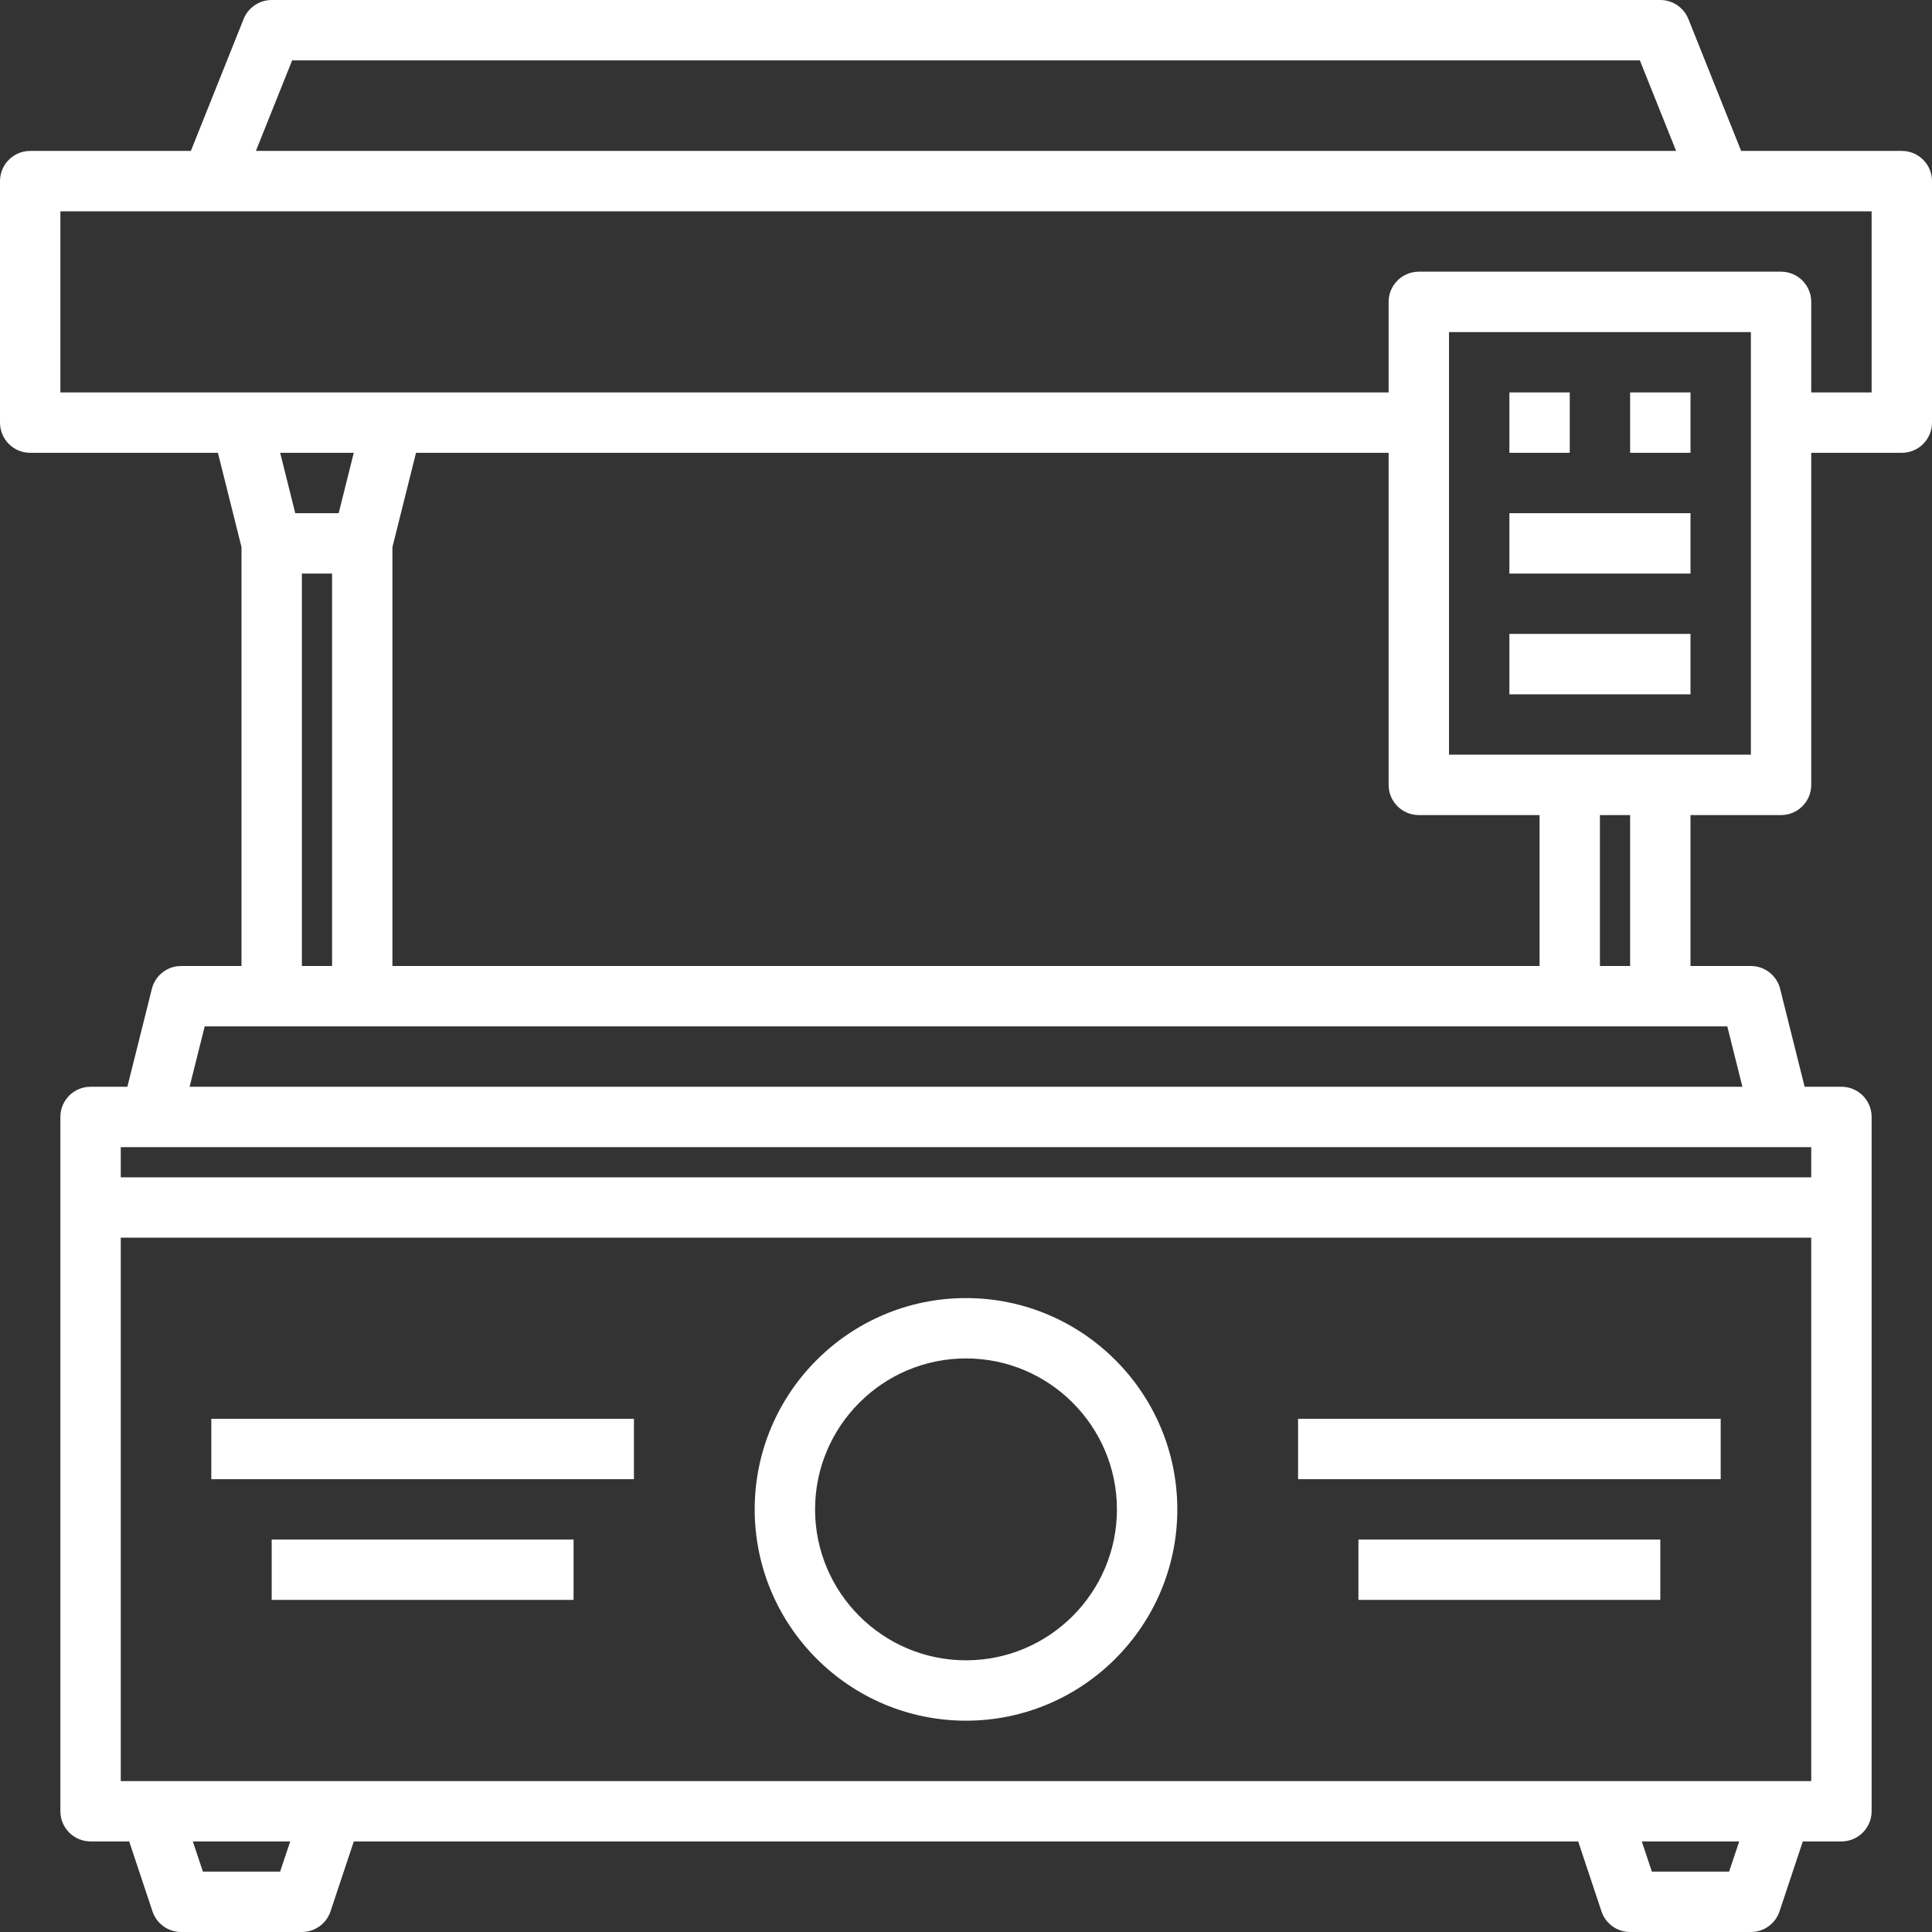
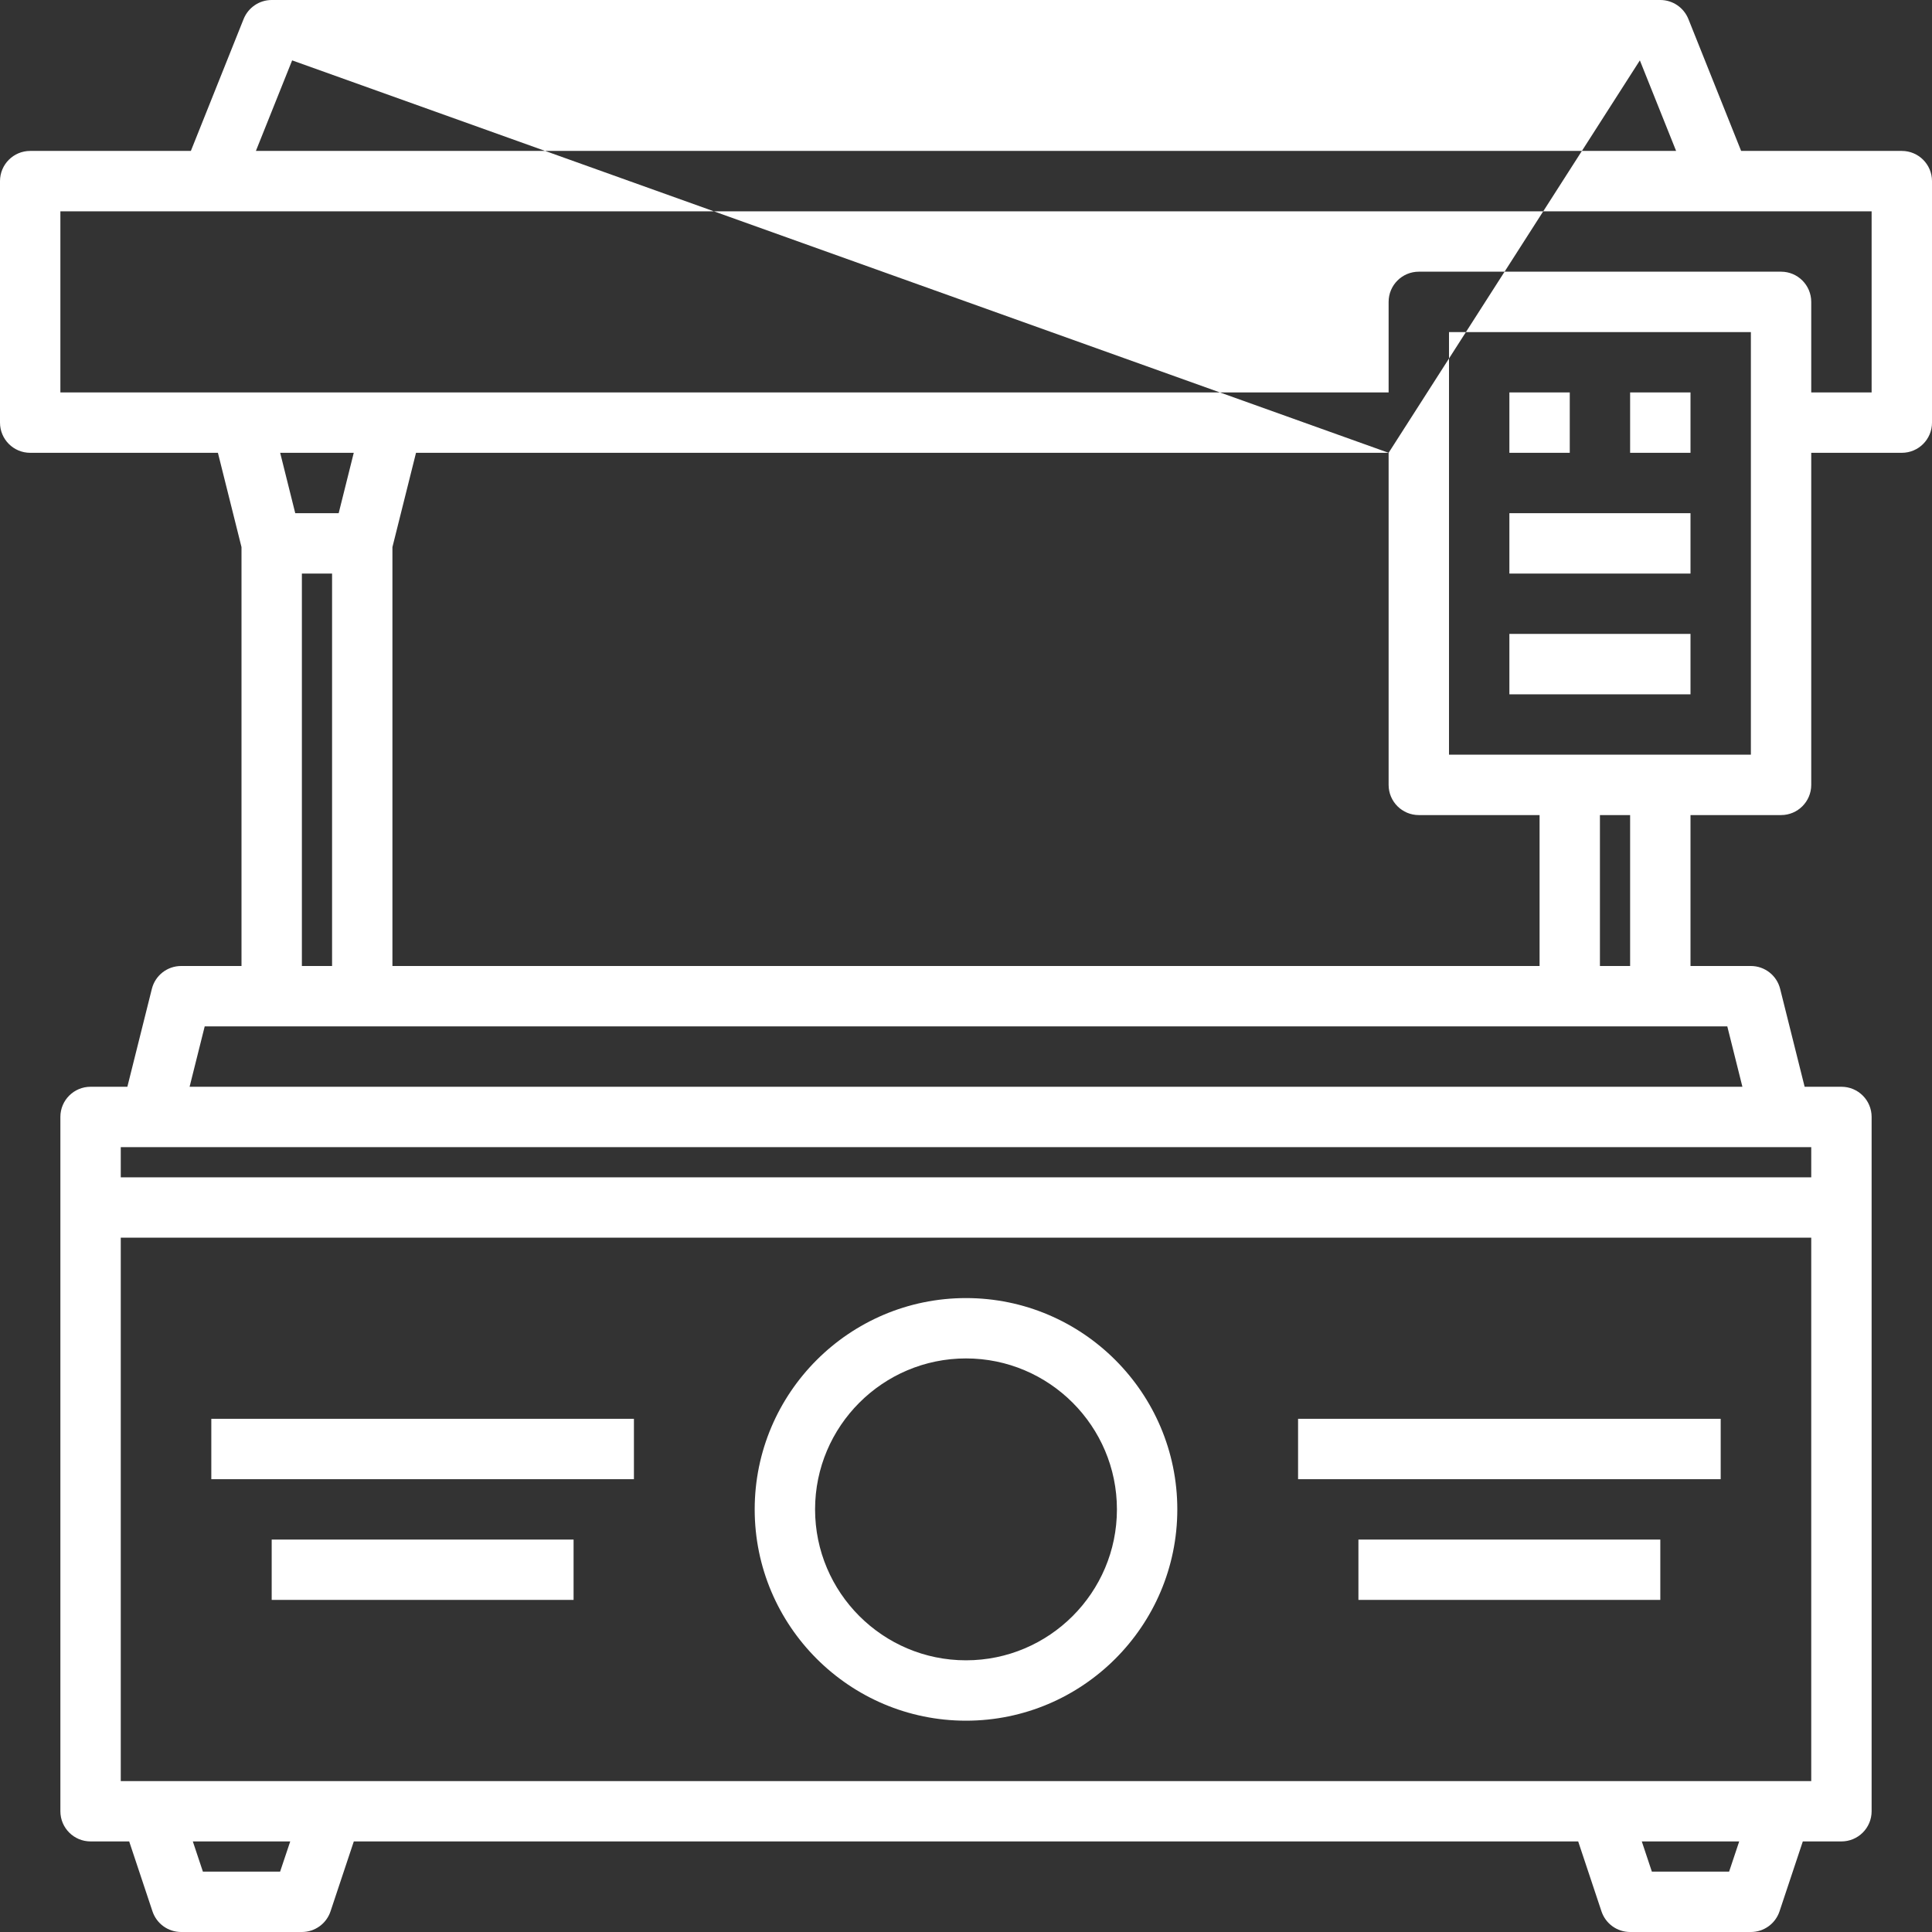
<svg xmlns="http://www.w3.org/2000/svg" width="67px" height="67px" viewBox="0 0 67 67" version="1.1">
  <rect x="0" y="0" width="67" height="67" fill="#333333" stroke="none" />
  <title>Fill 1</title>
  <desc>Created with Sketch.</desc>
  <g id="Desktop" stroke="none" stroke-width="1" fill="none" fill-rule="evenodd">
    <g id="Zelf-een-kraam-Copy" transform="translate(-1137, -640)" fill="#FFFFFF">
-       <path d="M1146.422,695.484 L1156.891,695.484 L1156.891,693.391 L1146.422,693.391 L1146.422,695.484 Z M1144.328,691.297 L1158.984,691.297 L1158.984,689.203 L1144.328,689.203 L1144.328,691.297 Z M1184.109,695.484 L1194.578,695.484 L1194.578,693.391 L1184.109,693.391 L1184.109,695.484 Z M1182.016,691.297 L1196.672,691.297 L1196.672,689.203 L1182.016,689.203 L1182.016,691.297 Z M1170.5,697.578 C1167.614,697.578 1165.266,695.23 1165.266,692.344 C1165.266,689.458 1167.614,687.109 1170.5,687.109 C1173.386,687.109 1175.734,689.458 1175.734,692.344 C1175.734,695.23 1173.386,697.578 1170.5,697.578 L1170.5,697.578 Z M1170.5,685.016 C1166.459,685.016 1163.172,688.304 1163.172,692.344 C1163.172,696.384 1166.459,699.672 1170.5,699.672 C1174.541,699.672 1177.828,696.384 1177.828,692.344 C1177.828,688.304 1174.541,685.016 1170.5,685.016 L1170.5,685.016 Z M1193.531,655.703 L1195.625,655.703 L1195.625,653.609 L1193.531,653.609 L1193.531,655.703 Z M1189.344,664.078 L1195.625,664.078 L1195.625,661.984 L1189.344,661.984 L1189.344,664.078 Z M1189.344,659.891 L1195.625,659.891 L1195.625,657.797 L1189.344,657.797 L1189.344,659.891 Z M1189.344,655.703 L1191.438,655.703 L1191.438,653.609 L1189.344,653.609 L1189.344,655.703 Z M1201.906,653.609 L1199.812,653.609 L1199.812,650.469 C1199.812,649.89 1199.343,649.422 1198.766,649.422 L1186.203,649.422 C1185.625,649.422 1185.156,649.89 1185.156,650.469 L1185.156,653.609 L1150.609,653.609 L1145.375,653.609 L1139.094,653.609 L1139.094,647.328 L1144.328,647.328 L1196.672,647.328 L1201.906,647.328 L1201.906,653.609 Z M1197.719,666.172 L1194.578,666.172 L1191.438,666.172 L1187.25,666.172 L1187.25,651.516 L1197.719,651.516 L1197.719,666.172 Z M1192.484,673.5 L1193.531,673.5 L1193.531,668.266 L1192.484,668.266 L1192.484,673.5 Z M1197.425,677.688 L1143.575,677.688 L1144.099,675.594 L1146.422,675.594 L1149.562,675.594 L1191.438,675.594 L1194.578,675.594 L1196.901,675.594 L1197.425,677.688 Z M1199.812,680.828 L1141.188,680.828 L1141.188,679.781 L1142.234,679.781 L1198.766,679.781 L1199.812,679.781 L1199.812,680.828 Z M1198.766,701.766 L1192.484,701.766 L1148.516,701.766 L1142.234,701.766 L1141.188,701.766 L1141.188,682.922 L1199.812,682.922 L1199.812,701.766 L1198.766,701.766 Z M1196.964,704.906 L1194.285,704.906 L1193.936,703.859 L1197.314,703.859 L1196.964,704.906 Z M1146.714,704.906 L1144.036,704.906 L1143.687,703.859 L1147.065,703.859 L1146.714,704.906 Z M1147.469,673.5 L1148.516,673.5 L1148.516,659.891 L1147.469,659.891 L1147.469,673.5 Z M1148.745,657.797 L1147.239,657.797 L1146.716,655.703 L1149.268,655.703 L1148.745,657.797 Z M1185.156,655.703 L1185.156,667.219 C1185.156,667.798 1185.625,668.266 1186.203,668.266 L1190.391,668.266 L1190.391,673.5 L1150.609,673.5 L1150.609,658.973 L1151.427,655.703 L1185.156,655.703 Z M1147.131,642.094 L1193.869,642.094 L1195.126,645.234 L1145.874,645.234 L1147.131,642.094 Z M1202.953,645.234 L1197.381,645.234 L1195.551,640.658 C1195.39,640.261 1195.006,640 1194.578,640 L1146.422,640 C1145.994,640 1145.61,640.261 1145.449,640.658 L1143.619,645.234 L1138.047,645.234 C1137.469,645.234 1137,645.702 1137,646.281 L1137,654.656 C1137,655.235 1137.469,655.703 1138.047,655.703 L1144.557,655.703 L1145.375,658.973 L1145.375,673.5 L1143.281,673.5 C1142.801,673.5 1142.382,673.827 1142.266,674.294 L1141.417,677.688 L1140.141,677.688 C1139.563,677.688 1139.094,678.155 1139.094,678.734 L1139.094,681.875 L1139.094,702.812 C1139.094,703.391 1139.563,703.859 1140.141,703.859 L1141.48,703.859 L1142.288,706.284 C1142.431,706.712 1142.83,707 1143.281,707 L1147.469,707 C1147.92,707 1148.319,706.712 1148.462,706.284 L1149.27,703.859 L1191.73,703.859 L1192.538,706.284 C1192.681,706.712 1193.08,707 1193.531,707 L1197.719,707 C1198.17,707 1198.569,706.712 1198.712,706.284 L1199.52,703.859 L1200.859,703.859 C1201.437,703.859 1201.906,703.391 1201.906,702.812 L1201.906,681.875 L1201.906,678.734 C1201.906,678.155 1201.437,677.688 1200.859,677.688 L1199.583,677.688 L1198.734,674.294 C1198.618,673.827 1198.199,673.5 1197.719,673.5 L1195.625,673.5 L1195.625,668.266 L1198.766,668.266 C1199.343,668.266 1199.812,667.798 1199.812,667.219 L1199.812,655.703 L1202.953,655.703 C1203.531,655.703 1204,655.235 1204,654.656 L1204,646.281 C1204,645.702 1203.531,645.234 1202.953,645.234 L1202.953,645.234 Z" id="Fill-1" />
+       <path d="M1146.422,695.484 L1156.891,695.484 L1156.891,693.391 L1146.422,693.391 L1146.422,695.484 Z M1144.328,691.297 L1158.984,691.297 L1158.984,689.203 L1144.328,689.203 L1144.328,691.297 Z M1184.109,695.484 L1194.578,695.484 L1194.578,693.391 L1184.109,693.391 L1184.109,695.484 Z M1182.016,691.297 L1196.672,691.297 L1196.672,689.203 L1182.016,689.203 L1182.016,691.297 Z M1170.5,697.578 C1167.614,697.578 1165.266,695.23 1165.266,692.344 C1165.266,689.458 1167.614,687.109 1170.5,687.109 C1173.386,687.109 1175.734,689.458 1175.734,692.344 C1175.734,695.23 1173.386,697.578 1170.5,697.578 L1170.5,697.578 Z M1170.5,685.016 C1166.459,685.016 1163.172,688.304 1163.172,692.344 C1163.172,696.384 1166.459,699.672 1170.5,699.672 C1174.541,699.672 1177.828,696.384 1177.828,692.344 C1177.828,688.304 1174.541,685.016 1170.5,685.016 L1170.5,685.016 Z M1193.531,655.703 L1195.625,655.703 L1195.625,653.609 L1193.531,653.609 L1193.531,655.703 Z M1189.344,664.078 L1195.625,664.078 L1195.625,661.984 L1189.344,661.984 L1189.344,664.078 Z M1189.344,659.891 L1195.625,659.891 L1195.625,657.797 L1189.344,657.797 L1189.344,659.891 Z M1189.344,655.703 L1191.438,655.703 L1191.438,653.609 L1189.344,653.609 L1189.344,655.703 Z M1201.906,653.609 L1199.812,653.609 L1199.812,650.469 C1199.812,649.89 1199.343,649.422 1198.766,649.422 L1186.203,649.422 C1185.625,649.422 1185.156,649.89 1185.156,650.469 L1185.156,653.609 L1150.609,653.609 L1145.375,653.609 L1139.094,653.609 L1139.094,647.328 L1144.328,647.328 L1196.672,647.328 L1201.906,647.328 L1201.906,653.609 Z M1197.719,666.172 L1194.578,666.172 L1191.438,666.172 L1187.25,666.172 L1187.25,651.516 L1197.719,651.516 L1197.719,666.172 Z M1192.484,673.5 L1193.531,673.5 L1193.531,668.266 L1192.484,668.266 L1192.484,673.5 Z M1197.425,677.688 L1143.575,677.688 L1144.099,675.594 L1146.422,675.594 L1149.562,675.594 L1191.438,675.594 L1194.578,675.594 L1196.901,675.594 L1197.425,677.688 Z M1199.812,680.828 L1141.188,680.828 L1141.188,679.781 L1142.234,679.781 L1198.766,679.781 L1199.812,679.781 L1199.812,680.828 Z M1198.766,701.766 L1192.484,701.766 L1148.516,701.766 L1142.234,701.766 L1141.188,701.766 L1141.188,682.922 L1199.812,682.922 L1199.812,701.766 L1198.766,701.766 Z M1196.964,704.906 L1194.285,704.906 L1193.936,703.859 L1197.314,703.859 L1196.964,704.906 Z M1146.714,704.906 L1144.036,704.906 L1143.687,703.859 L1147.065,703.859 L1146.714,704.906 Z M1147.469,673.5 L1148.516,673.5 L1148.516,659.891 L1147.469,659.891 L1147.469,673.5 Z M1148.745,657.797 L1147.239,657.797 L1146.716,655.703 L1149.268,655.703 L1148.745,657.797 Z M1185.156,655.703 L1185.156,667.219 C1185.156,667.798 1185.625,668.266 1186.203,668.266 L1190.391,668.266 L1190.391,673.5 L1150.609,673.5 L1150.609,658.973 L1151.427,655.703 L1185.156,655.703 Z L1193.869,642.094 L1195.126,645.234 L1145.874,645.234 L1147.131,642.094 Z M1202.953,645.234 L1197.381,645.234 L1195.551,640.658 C1195.39,640.261 1195.006,640 1194.578,640 L1146.422,640 C1145.994,640 1145.61,640.261 1145.449,640.658 L1143.619,645.234 L1138.047,645.234 C1137.469,645.234 1137,645.702 1137,646.281 L1137,654.656 C1137,655.235 1137.469,655.703 1138.047,655.703 L1144.557,655.703 L1145.375,658.973 L1145.375,673.5 L1143.281,673.5 C1142.801,673.5 1142.382,673.827 1142.266,674.294 L1141.417,677.688 L1140.141,677.688 C1139.563,677.688 1139.094,678.155 1139.094,678.734 L1139.094,681.875 L1139.094,702.812 C1139.094,703.391 1139.563,703.859 1140.141,703.859 L1141.48,703.859 L1142.288,706.284 C1142.431,706.712 1142.83,707 1143.281,707 L1147.469,707 C1147.92,707 1148.319,706.712 1148.462,706.284 L1149.27,703.859 L1191.73,703.859 L1192.538,706.284 C1192.681,706.712 1193.08,707 1193.531,707 L1197.719,707 C1198.17,707 1198.569,706.712 1198.712,706.284 L1199.52,703.859 L1200.859,703.859 C1201.437,703.859 1201.906,703.391 1201.906,702.812 L1201.906,681.875 L1201.906,678.734 C1201.906,678.155 1201.437,677.688 1200.859,677.688 L1199.583,677.688 L1198.734,674.294 C1198.618,673.827 1198.199,673.5 1197.719,673.5 L1195.625,673.5 L1195.625,668.266 L1198.766,668.266 C1199.343,668.266 1199.812,667.798 1199.812,667.219 L1199.812,655.703 L1202.953,655.703 C1203.531,655.703 1204,655.235 1204,654.656 L1204,646.281 C1204,645.702 1203.531,645.234 1202.953,645.234 L1202.953,645.234 Z" id="Fill-1" />
    </g>
  </g>
</svg>